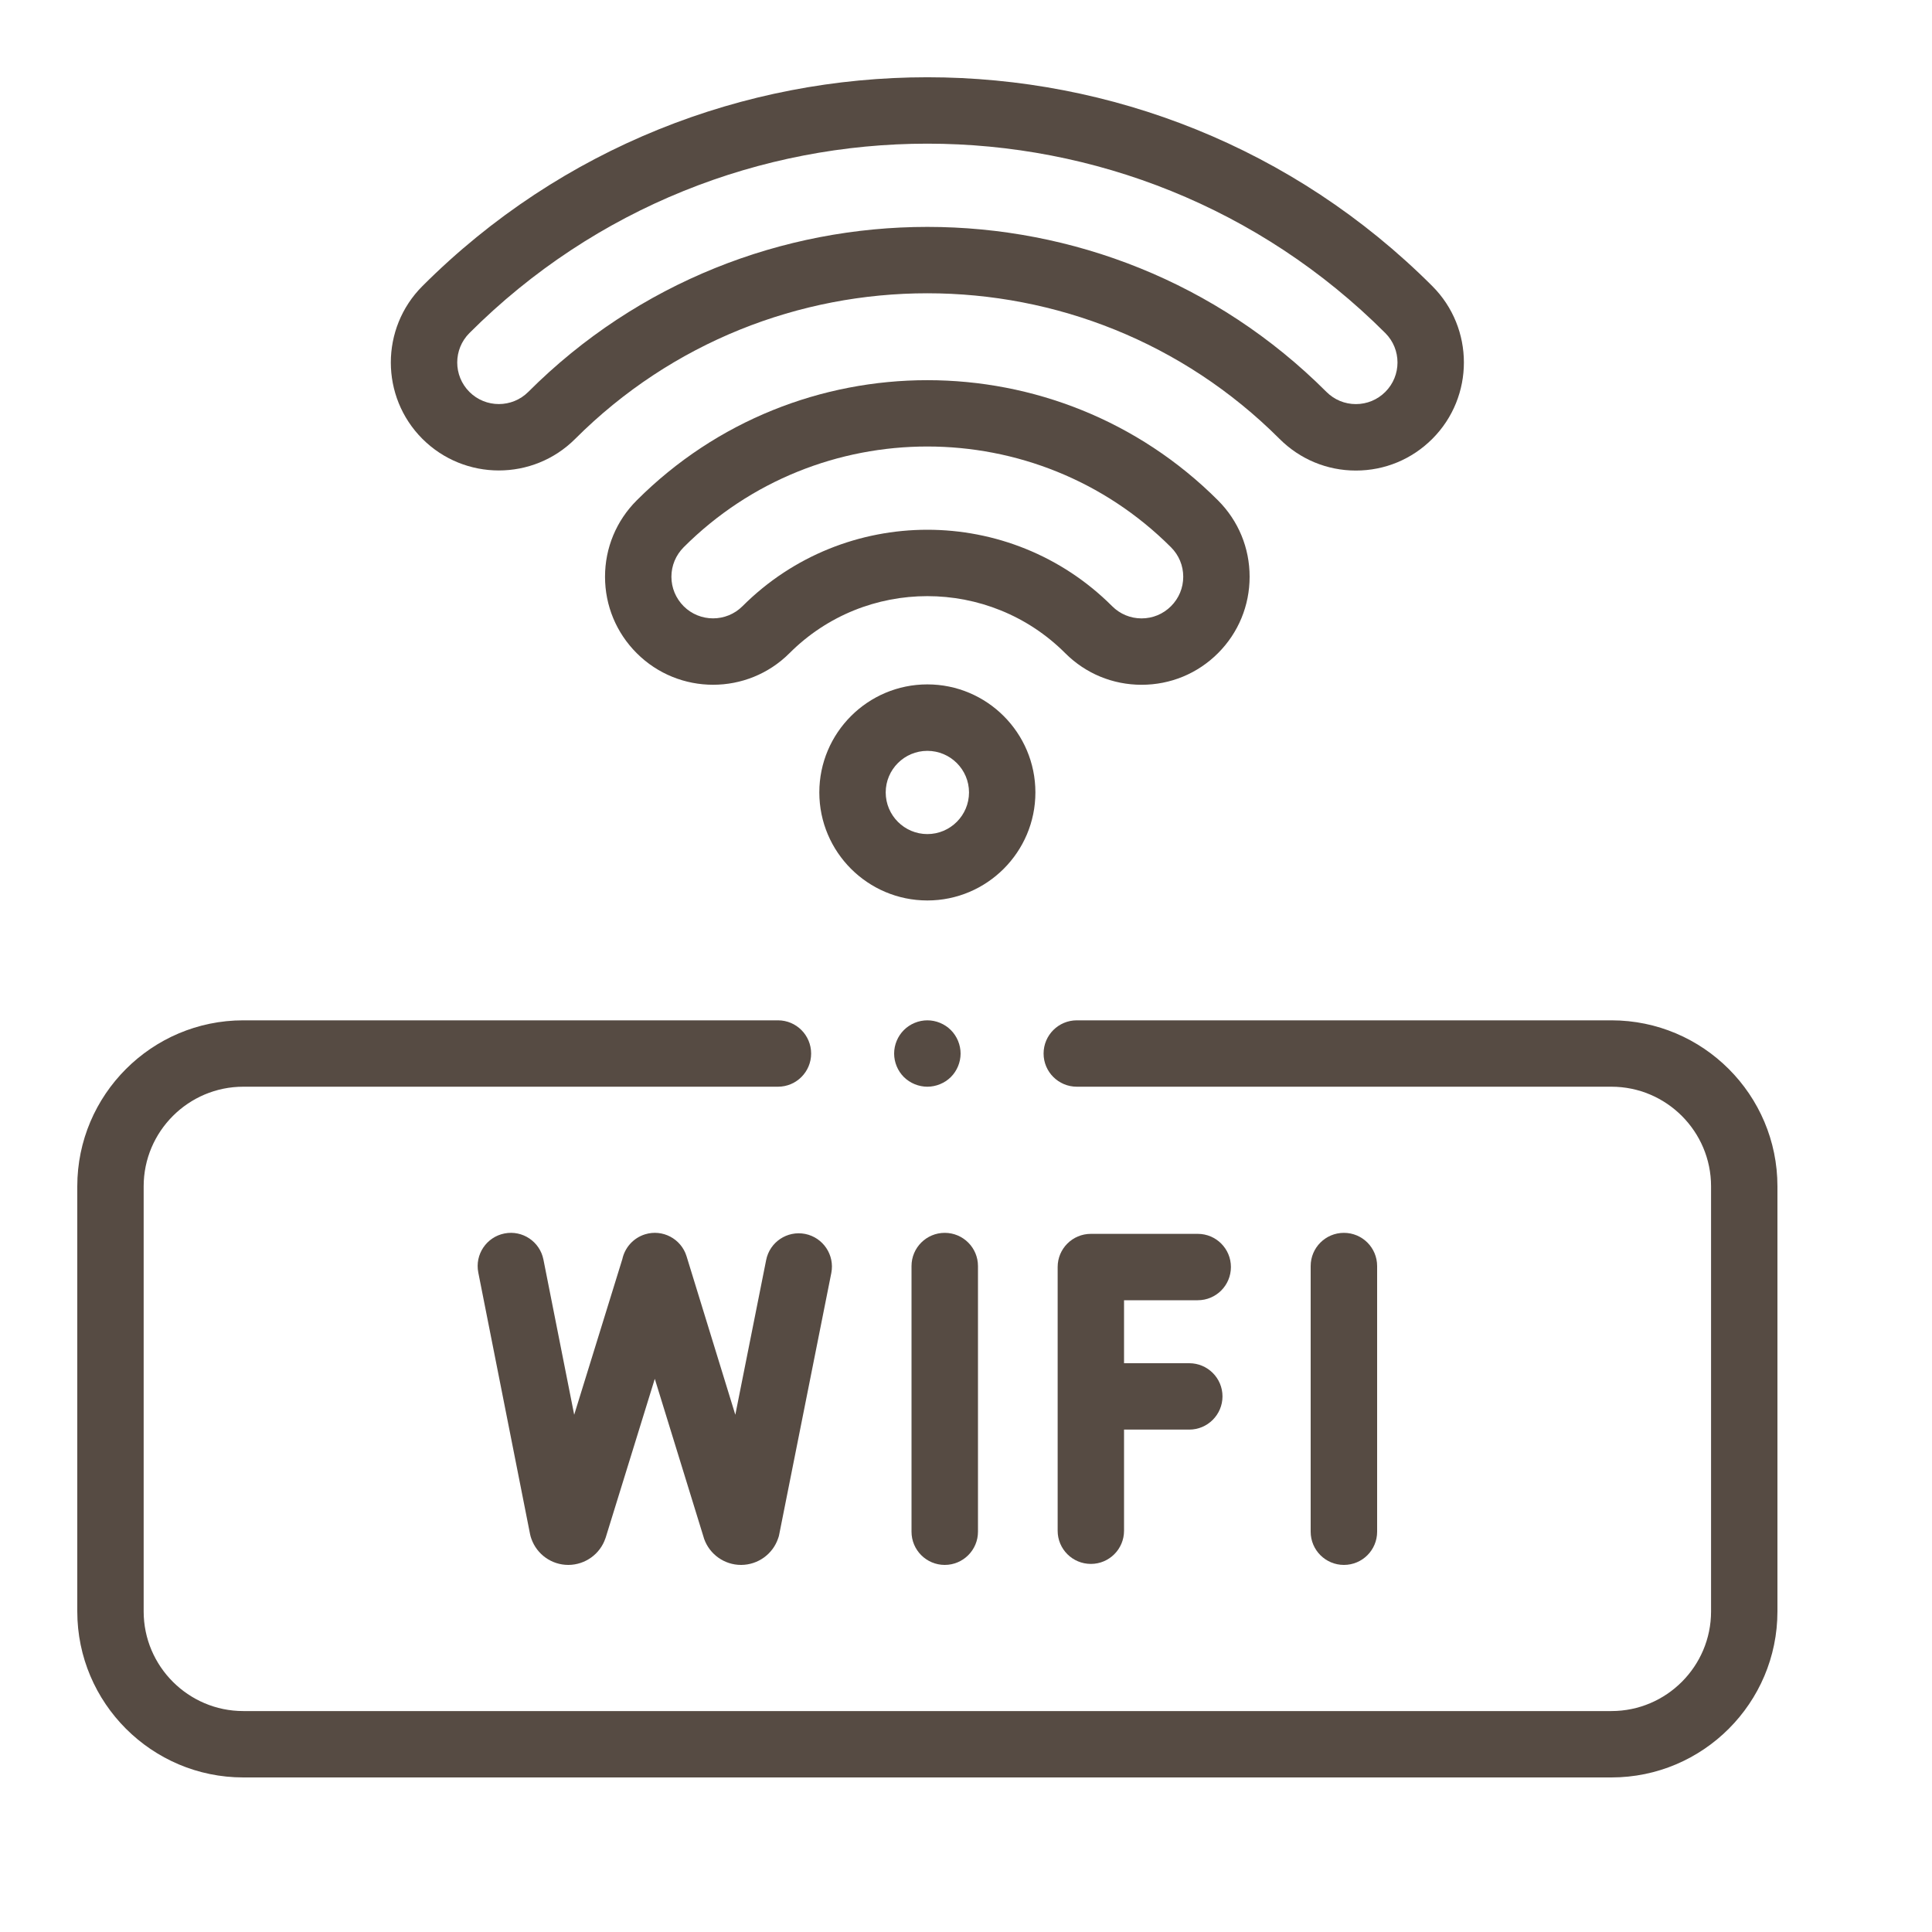
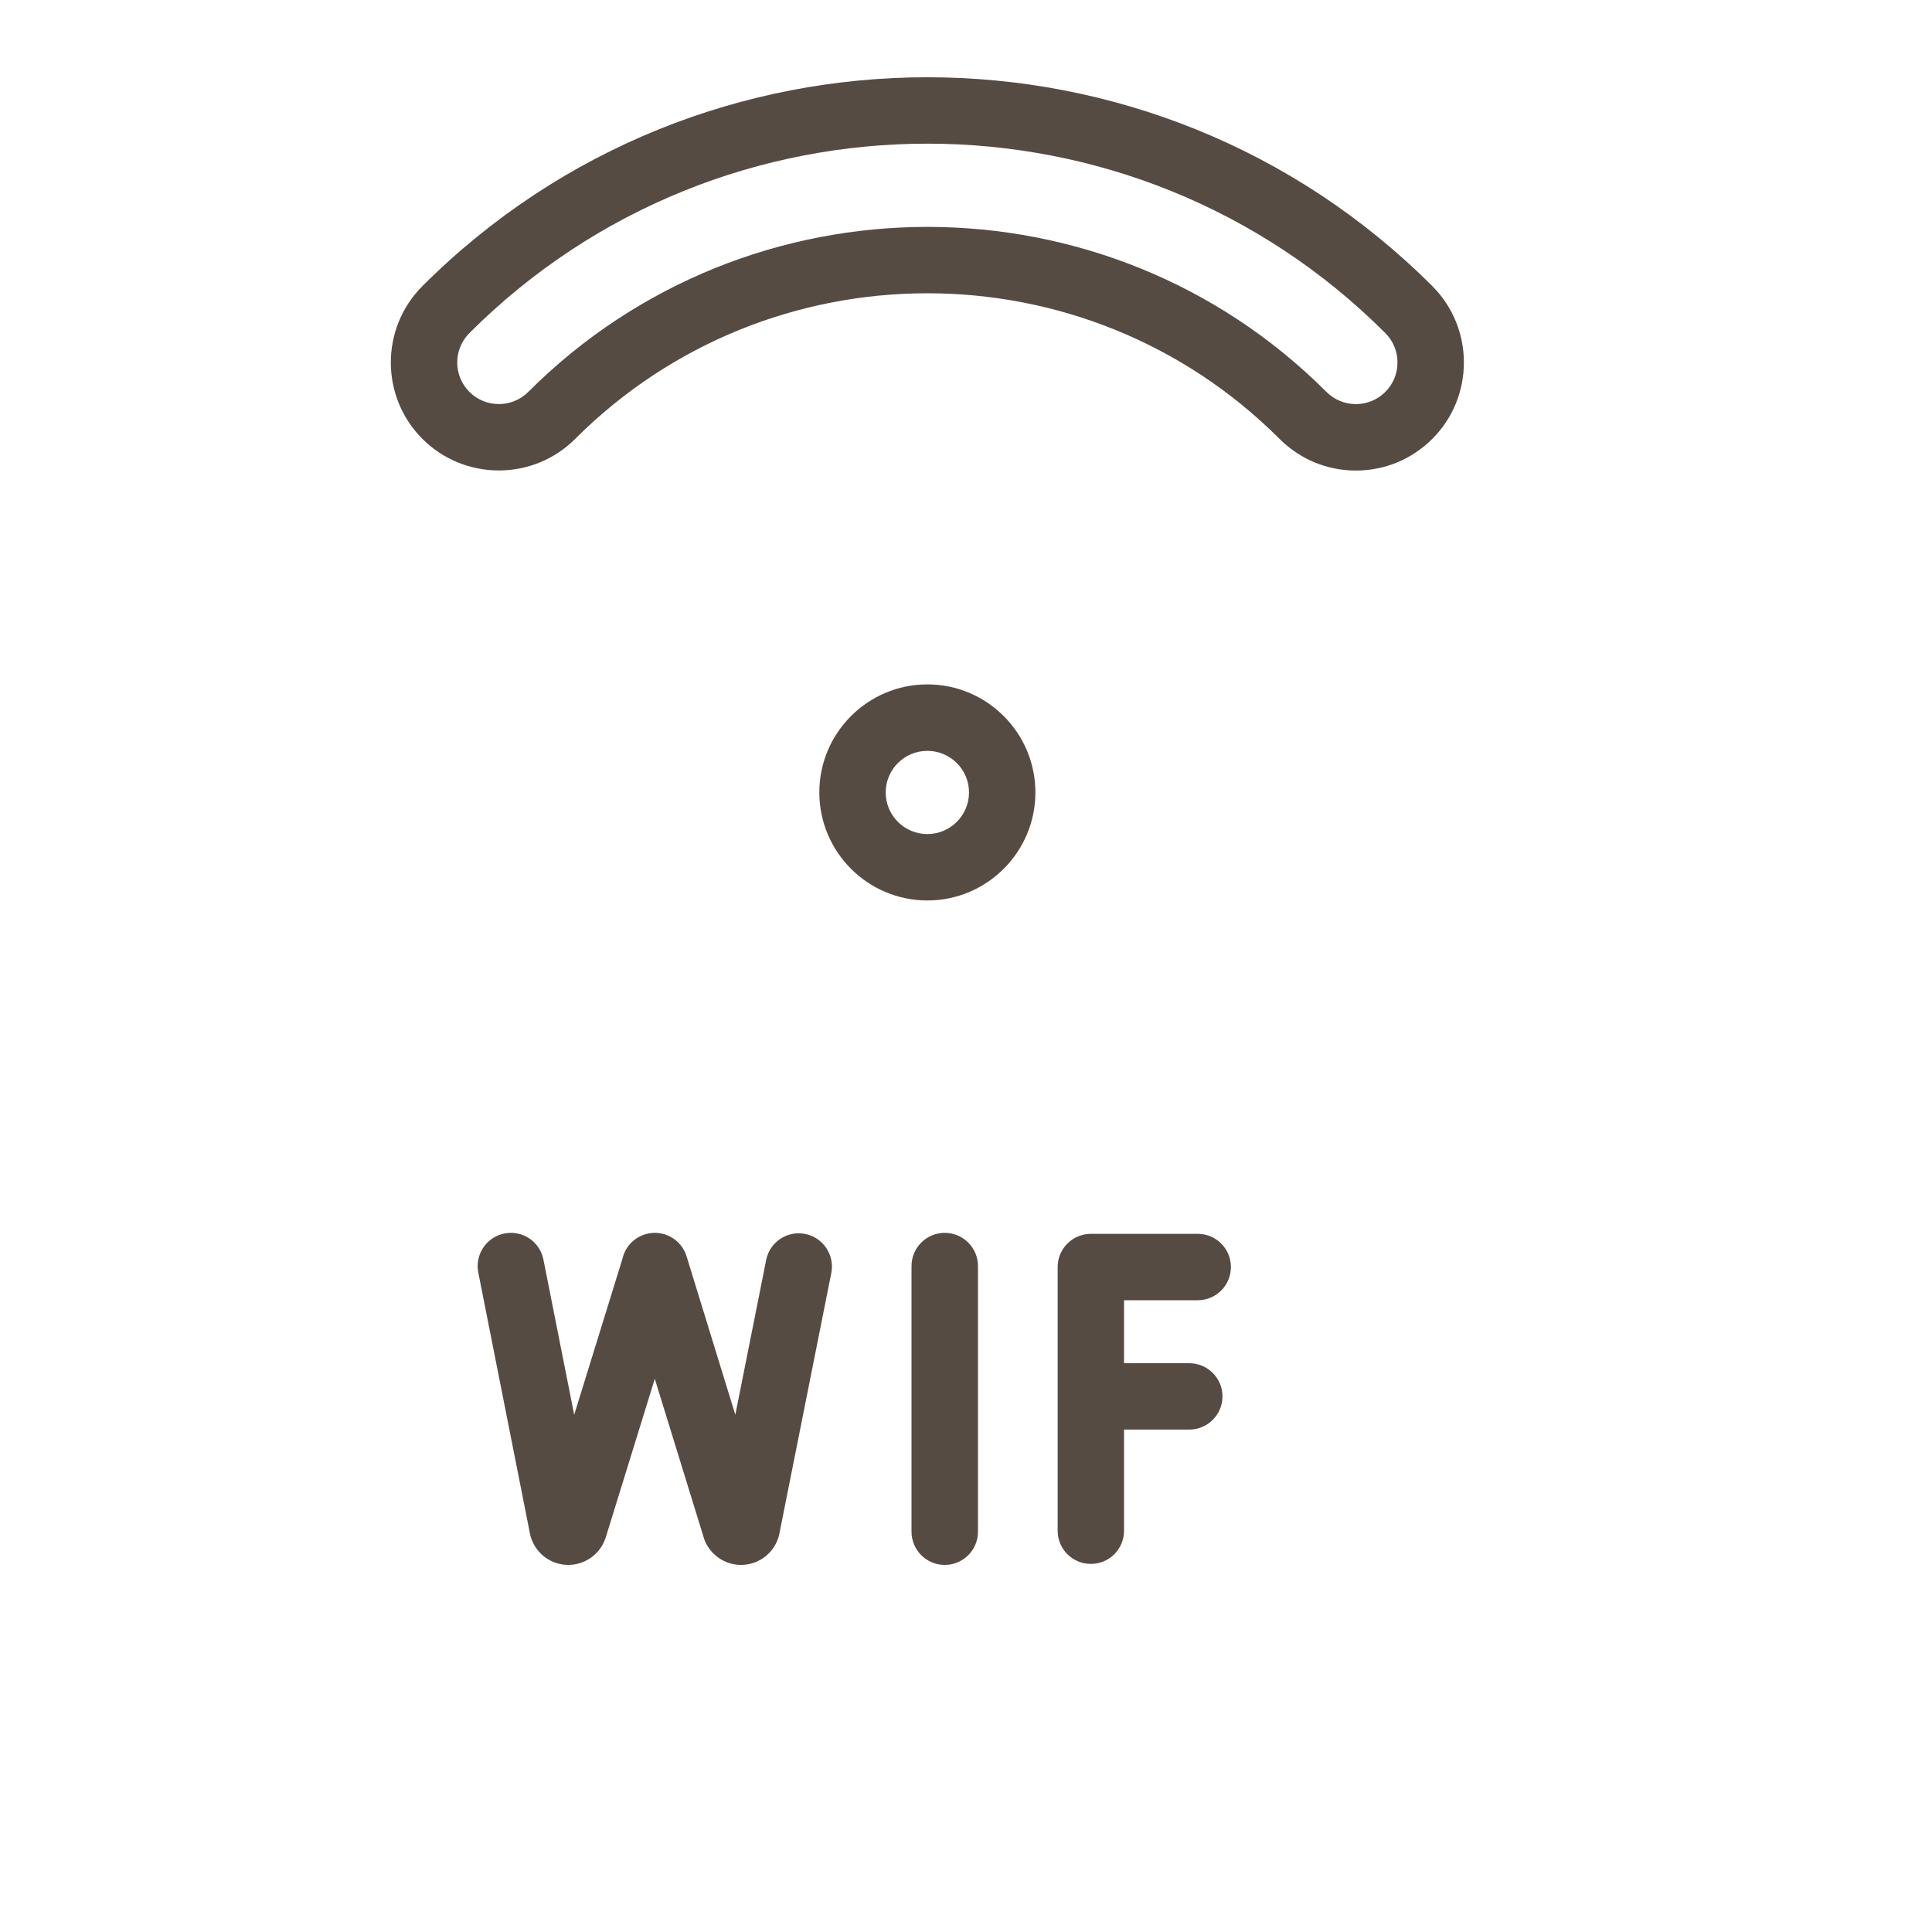
<svg xmlns="http://www.w3.org/2000/svg" width="25" height="25" viewBox="0 0 25 25" fill="none">
  <path d="M12.225 20.25C12.462 20.25 12.655 20.058 12.655 19.82V16.383C12.655 16.145 12.462 15.953 12.225 15.953C11.988 15.953 11.795 16.145 11.795 16.383V19.82C11.795 20.058 11.988 20.25 12.225 20.25Z" fill="#564B43" />
  <path d="M15.499 16.825C15.736 16.825 15.928 16.633 15.928 16.395C15.928 16.158 15.736 15.966 15.499 15.966H14.116C13.878 15.966 13.686 16.158 13.686 16.395V19.808C13.686 20.045 13.878 20.237 14.116 20.237C14.353 20.237 14.545 20.045 14.545 19.808V18.499H15.389C15.626 18.499 15.819 18.306 15.819 18.069C15.819 17.832 15.626 17.64 15.389 17.64H14.545V16.825H15.499Z" fill="#564B43" />
  <path d="M9.914 16.305L9.515 18.307L8.884 16.256C8.814 16.029 8.573 15.902 8.347 15.972C8.193 16.02 8.085 16.146 8.053 16.293L7.43 18.307L7.032 16.299C6.986 16.067 6.761 15.915 6.528 15.961C6.295 16.007 6.143 16.233 6.189 16.466L6.859 19.852C6.863 19.872 6.869 19.893 6.876 19.912C6.948 20.115 7.139 20.25 7.354 20.25H7.357C7.573 20.248 7.765 20.11 7.834 19.906C7.835 19.902 7.837 19.898 7.838 19.895L8.473 17.842L9.106 19.895C9.107 19.901 9.109 19.907 9.111 19.912C9.183 20.115 9.375 20.25 9.589 20.25H9.593C9.809 20.248 10 20.11 10.069 19.906C10.076 19.888 10.081 19.87 10.084 19.851L10.757 16.473C10.803 16.24 10.652 16.014 10.419 15.967C10.186 15.921 9.96 16.072 9.914 16.305Z" fill="#564B43" />
-   <path d="M17.82 19.82V16.383C17.82 16.145 17.628 15.953 17.39 15.953C17.153 15.953 16.96 16.145 16.96 16.383V19.82C16.96 20.058 17.153 20.25 17.39 20.25C17.628 20.25 17.82 20.058 17.82 19.82Z" fill="#564B43" />
-   <path d="M20.852 13.203H13.934C13.697 13.203 13.504 13.395 13.504 13.633C13.504 13.87 13.697 14.062 13.934 14.062H20.852C21.563 14.062 22.141 14.641 22.141 15.351V20.852C22.141 21.562 21.563 22.141 20.852 22.141H3.148C2.438 22.141 1.859 21.562 1.859 20.852V15.351C1.859 14.641 2.438 14.062 3.148 14.062H10.067C10.304 14.062 10.496 13.87 10.496 13.633C10.496 13.395 10.304 13.203 10.067 13.203H3.148C1.964 13.203 1 14.167 1 15.351V20.852C1 22.036 1.964 23 3.148 23H20.852C22.037 23 23 22.036 23 20.852V15.351C23 14.167 22.037 13.203 20.852 13.203Z" fill="#564B43" />
-   <path d="M14.772 8.861C15.146 8.861 15.497 8.716 15.761 8.452C16.025 8.188 16.17 7.836 16.17 7.463C16.17 7.09 16.025 6.739 15.761 6.475C13.687 4.401 10.312 4.401 8.239 6.475C7.975 6.739 7.829 7.09 7.829 7.463C7.829 7.837 7.975 8.188 8.239 8.452C8.784 8.997 9.671 8.997 10.216 8.452C11.199 7.468 12.8 7.468 13.784 8.452C14.048 8.716 14.399 8.861 14.772 8.861ZM12 6.855C11.134 6.855 10.267 7.185 9.608 7.844C9.398 8.054 9.056 8.054 8.846 7.844C8.745 7.742 8.688 7.607 8.688 7.463C8.688 7.319 8.745 7.184 8.846 7.082C10.585 5.343 13.414 5.343 15.153 7.082C15.255 7.184 15.311 7.319 15.311 7.463C15.311 7.607 15.255 7.742 15.153 7.844C15.051 7.946 14.916 8.002 14.772 8.002C14.628 8.002 14.493 7.946 14.391 7.844C13.732 7.185 12.866 6.855 12 6.855Z" fill="#564B43" />
  <path d="M7.443 5.679C9.956 3.167 14.044 3.167 16.557 5.679C16.821 5.943 17.172 6.089 17.545 6.089C17.919 6.089 18.27 5.943 18.534 5.679C19.079 5.134 19.079 4.247 18.534 3.702C14.931 0.099 9.069 0.099 5.466 3.702C4.921 4.247 4.921 5.134 5.466 5.679C6.012 6.224 6.898 6.224 7.443 5.679ZM6.074 4.31C9.342 1.042 14.658 1.042 17.926 4.31C18.136 4.52 18.136 4.861 17.926 5.071C17.824 5.173 17.689 5.229 17.545 5.229C17.401 5.229 17.266 5.173 17.164 5.071C15.74 3.647 13.87 2.936 12 2.936C10.13 2.936 8.259 3.648 6.836 5.071C6.626 5.281 6.284 5.281 6.074 5.071C5.864 4.861 5.864 4.52 6.074 4.31Z" fill="#564B43" />
-   <path d="M12.304 13.937C12.384 13.857 12.43 13.746 12.43 13.633C12.43 13.52 12.384 13.409 12.304 13.329C12.224 13.249 12.113 13.203 12 13.203C11.887 13.203 11.776 13.249 11.696 13.329C11.616 13.409 11.57 13.52 11.57 13.633C11.57 13.746 11.616 13.857 11.696 13.937C11.776 14.016 11.887 14.062 12 14.062C12.113 14.062 12.224 14.016 12.304 13.937Z" fill="#564B43" />
  <path d="M13.398 10.254C13.398 9.483 12.771 8.856 12 8.856C11.229 8.856 10.602 9.483 10.602 10.254C10.602 11.025 11.229 11.652 12 11.652C12.771 11.652 13.398 11.025 13.398 10.254ZM12 10.793C11.703 10.793 11.461 10.551 11.461 10.254C11.461 9.957 11.703 9.716 12 9.716C12.297 9.716 12.539 9.957 12.539 10.254C12.539 10.551 12.297 10.793 12 10.793Z" fill="#564B43" />
</svg>